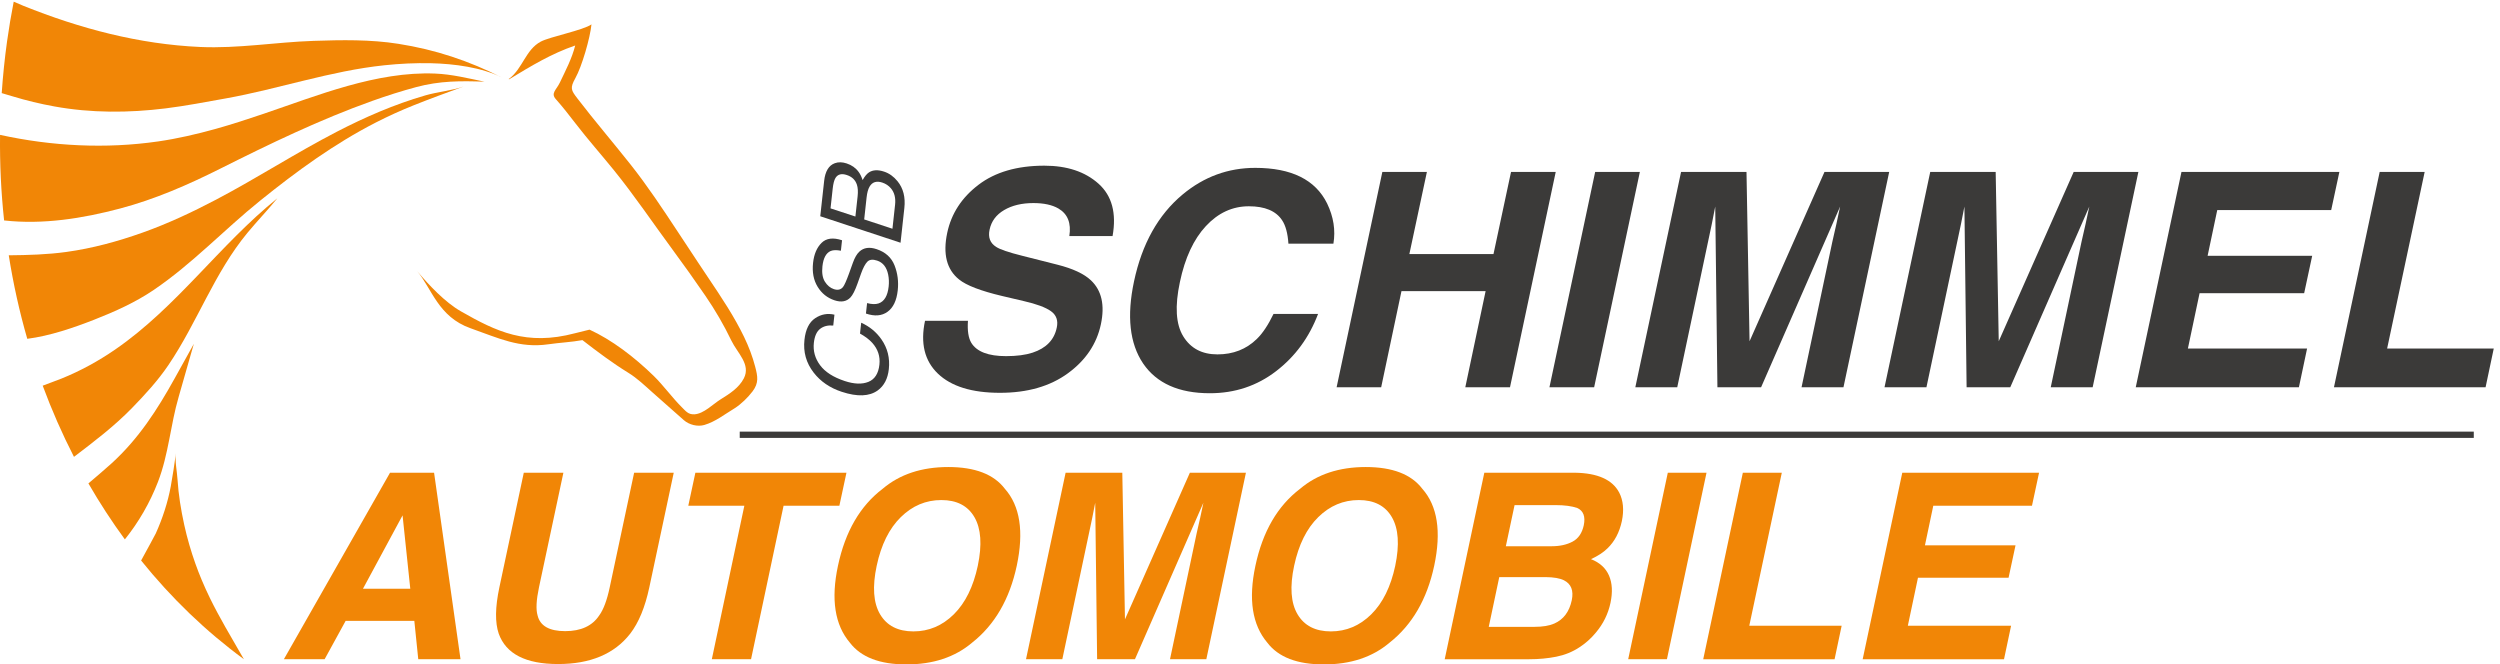
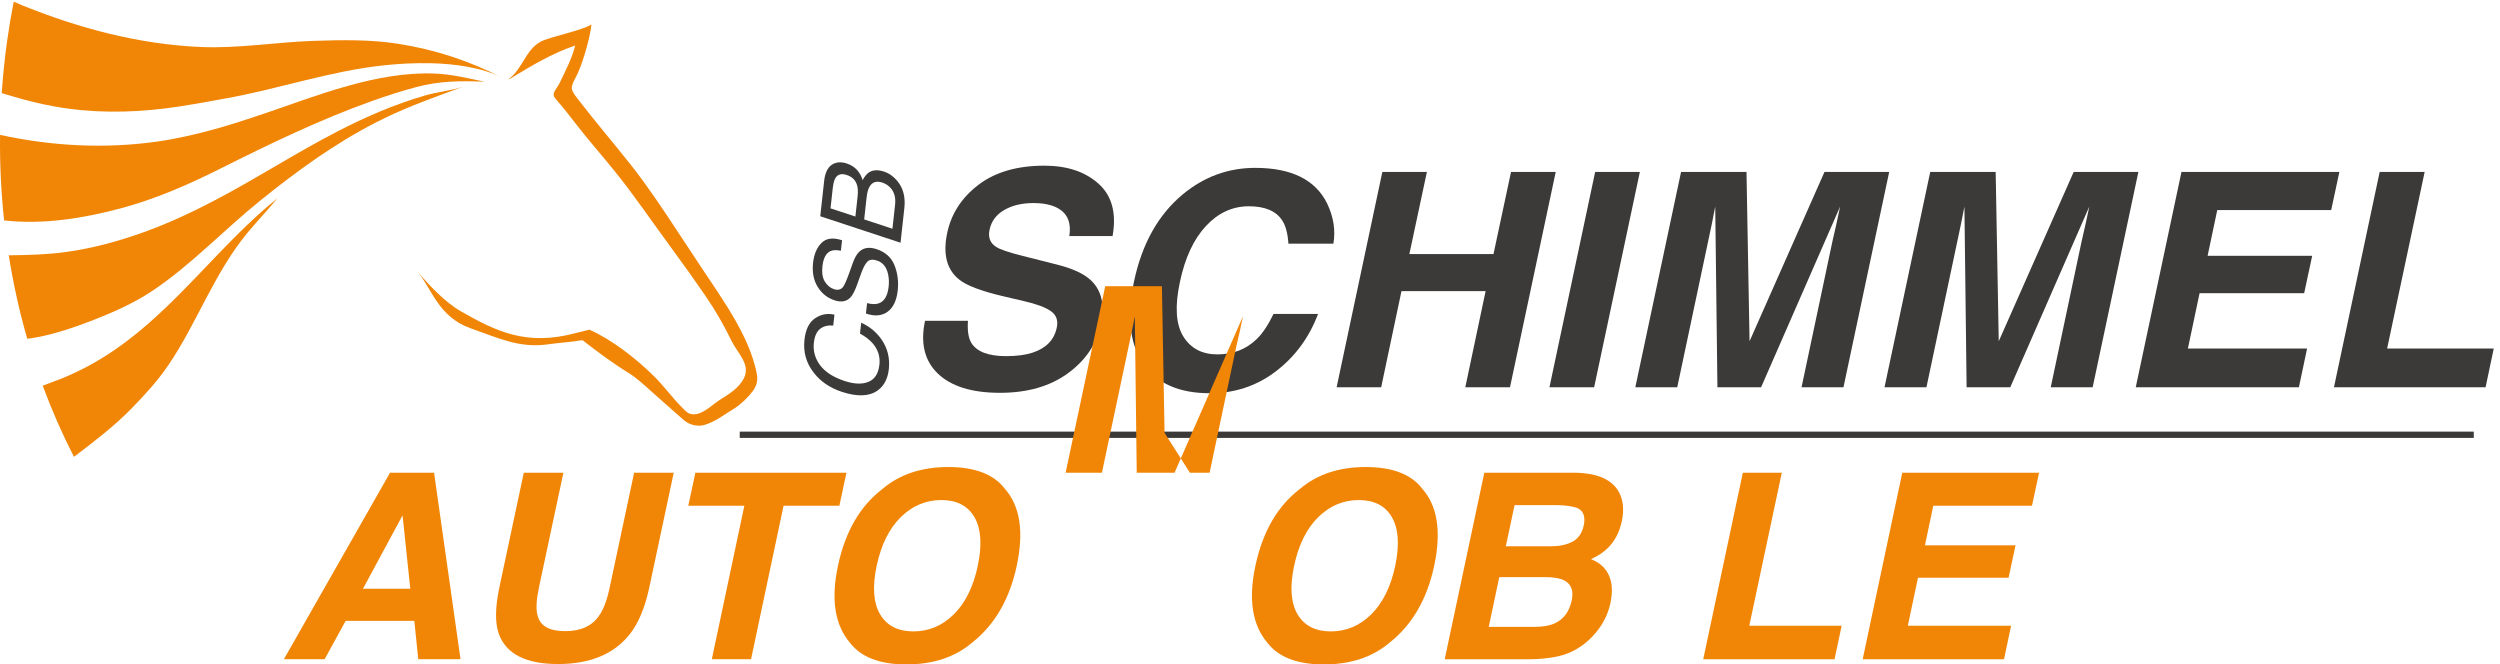
<svg xmlns="http://www.w3.org/2000/svg" height="140.627" viewBox="0 0 529.133 140.627" width="529.133">
  <g transform="matrix(.133 0 0 -.133 0 140.627)">
    <path d="m1540.38 546.848c-1.08-15.653.7-27.36 5.35-35.106 8.68-14.105 27.12-21.152 55.32-21.152 16.89 0 30.99 1.859 42.31 5.578 21.54 7.129 34.32 20.383 38.35 39.754 2.48 11.305-.62 20.062-9.3 26.258-8.52 6.05-22.93 11.398-43.23 16.047l-34.64 8.132c-33.93 8.059-56.71 16.817-68.34 26.274-19.68 15.801-25.95 40.512-18.82 74.148 6.5 30.676 23.09 56.164 49.74 76.469 26.65 20.301 61.6 30.449 104.83 30.449 36.11 0 64.86-9.57 86.24-28.699 21.39-19.145 28.82-46.922 22.32-83.336h-68.81c3.25 20.609-2.55 35.254-17.43 43.93-9.92 5.726-23.17 8.597-39.75 8.597-18.44 0-33.98-3.718-46.61-11.156-12.63-7.437-20.33-17.824-23.12-31.148-2.64-12.242.85-21.379 10.46-27.426 6.04-4.031 19.91-8.758 41.6-14.176l56.02-14.183c24.49-6.2 42.23-14.497 53.23-24.872 17.05-16.121 22.32-39.441 15.81-69.96-6.67-31.305-24.18-57.305-52.53-77.989-28.36-20.691-64.39-31.035-108.09-31.035-44.63 0-77.56 10.195-98.79 30.567-21.23 20.382-28.05 48.39-20.45 84.035z" fill="#3b3a39" />
    <path d="m1882.08 747.906c33.93 28.207 72.44 42.305 115.52 42.305 57.65 0 95.77-18.906 114.37-56.711 10.23-21.23 13.56-42.543 10-63.922h-71.6c-1.09 16.422-4.42 28.817-10 37.184-9.76 14.883-27.43 22.32-52.99 22.32-26.04 0-48.82-10.504-68.34-31.496-19.53-21-33.33-50.711-41.38-89.145-8.21-38.433-6.43-67.211 5.35-86.351 11.77-19.145 29.9-28.711 54.39-28.711 25.1 0 46.02 8.219 62.76 24.641 9.14 8.835 17.97 22.082 26.5 39.753h70.89c-14.1-37.355-36.37-67.722-66.83-91.121-30.44-23.402-65.58-35.093-105.41-35.093-49.28 0-84.69 15.8-106.22 47.406-21.39 31.769-26.2 75.32-14.42 130.637 12.71 59.816 38.51 105.918 77.41 138.304" fill="#3b3a39" />
    <path d="m2127.07 441.082 72.76 342.625h70.9l-27.89-130.633h133.88l27.9 130.633h71.13l-72.76-342.625h-71.13l32.32 152.945h-133.9l-32.3-152.945z" fill="#3b3a39" />
    <path d="m2536.89 441.082h-71.14l72.75 342.625h71.14z" fill="#3b3a39" />
    <path d="m2903.44 783.707h102.98l-72.76-342.625h-66.71l49.05 231.742c1.55 6.668 3.68 16.004 6.39 28.012 2.7 12.012 4.68 21.269 5.92 27.777l-125.74-287.531h-69.51l-3.48 287.531c-1.24-6.508-3.06-15.765-5.46-27.777-2.41-12.008-4.39-21.344-5.93-28.012l-49.05-231.742h-66.71l72.76 342.625h104.14l4.87-269.406z" fill="#3b3a39" />
    <path d="m3300 783.707h102.97l-72.75-342.625h-66.71l49.03 231.742c1.55 6.668 3.69 16.004 6.4 28.012 2.71 12.012 4.69 21.269 5.93 27.777l-125.76-287.531h-69.5l-3.48 287.531c-1.25-6.508-3.07-15.765-5.47-27.777-2.39-12.008-4.37-21.344-5.92-28.012l-49.04-231.742h-66.72l72.75 342.625h104.14l4.88-269.406z" fill="#3b3a39" />
    <path d="m3709.8 723.035h-181.31l-15.34-72.75h166.43l-12.78-59.504h-166.43l-18.6-88.105h189.68l-13.02-61.594h-259.64l72.75 342.625h251.28z" fill="#3b3a39" />
    <path d="m3786.96 783.707h71.59l-59.74-281.031h169.69l-13.01-61.594h-241.28z" fill="#3b3a39" />
    <path d="m1177.19 360.473h2759.53v10h-2759.53z" fill="#3b3a39" />
    <path d="m1327.92 556.563-1.89-17.27c-8.48.746-15.45-1.012-20.93-5.281-5.46-4.258-8.78-11.672-9.94-22.239-1.41-12.886 1.87-24.73 9.86-35.546 7.98-10.817 21.11-19.243 39.38-25.27 14.98-4.949 27.51-5.367 37.6-1.289 10.1 4.09 15.92 13.234 17.48 27.418 1.43 13.055-2.37 24.621-11.42 34.687-4.77 5.258-11.26 10.176-19.47 14.743l1.9 17.273c13.27-5.969 23.99-14.773 32.15-26.418 9.81-14.047 13.75-29.891 11.81-47.512-1.66-15.191-7.55-26.48-17.66-33.836-13.39-9.64-32.47-10.371-57.28-2.187-18.84 6.207-33.73 16.402-44.68 30.574-11.89 15.363-16.77 32.746-14.64 52.16 1.81 16.555 7.49 28.008 17.01 34.356 9.52 6.336 19.76 8.226 30.72 5.637" fill="#3b3a39" />
    <path d="m1379.86 575.016c7.3-1.95 13.37-2.129 18.23-.559 9.11 3.078 14.47 12.043 16.1 26.887.72 6.648.46 13.008-.79 19.094-2.44 11.746-8.29 19.14-17.57 22.199-6.96 2.332-12.15 1.73-15.6-1.797-3.4-3.539-6.69-9.758-9.89-18.645l-5.86-16.48c-3.81-10.695-7.52-17.953-11.13-21.762-6.22-6.519-14.65-8.027-25.27-4.527-11.48 3.789-20.45 10.953-26.92 21.519-6.47 10.555-8.89 23.289-7.26 38.184 1.51 13.715 6.02 24.293 13.53 31.719 7.51 7.433 18.38 8.816 32.57 4.136l-1.83-16.652c-6.93 1.359-12.38 1.211-16.34-.461-7.27-3.226-11.61-11.305-13.03-24.25-1.15-10.445.18-18.652 3.96-24.617 3.79-5.981 8.53-9.906 14.21-11.785 6.25-2.071 11.13-.934 14.61 3.437 2.24 2.867 5.43 10.035 9.57 21.473l6.1 17c2.93 8.195 6.39 14.137 10.33 17.781 6.89 6.399 16.02 7.707 27.37 3.942 14.14-4.68 23.68-13.297 28.61-25.852s6.62-25.797 5.09-39.75c-1.78-16.266-7.23-27.652-16.35-34.156-9.06-6.52-20.48-7.43-34.27-2.731z" fill="#3b3a39" />
    <path d="m1424.41 731.492c1.19 10.863-1.03 19.61-6.68 26.238-3.56 4.18-8.09 7.2-13.6 9.055-9.27 3.063-16.05.891-20.35-6.504-2.29-3.89-3.85-9.547-4.67-16.972l-3.85-35.168 44.97-14.832zm-59.61 13.485c.82 7.476.44 13.613-1.13 18.41-2.47 7.601-7.86 12.758-16.15 15.465-8.34 2.781-14.34 1.183-18-4.782-2.05-3.433-3.51-9.011-4.36-16.73l-3.47-31.606 39.58-12.984zm-59.45-31.778 6.17 56.176c1.68 15.313 7.34 24.727 16.97 28.234 5.7 2.079 11.99 1.957 18.89-.359 8.06-2.629 14.41-7.133 19.06-13.531 2.46-3.328 4.56-7.656 6.32-12.949 3.22 5.832 6.59 9.91 10.09 12.23 6.2 4.063 14.22 4.484 24.01 1.246 8.23-2.711 15.39-7.824 21.47-15.34 9.11-11.144 12.73-25.332 10.84-42.543l-6.07-55.289z" fill="#3b3a39" />
    <g fill="#f18606">
      <path d="m577.605 120.418h75.313l-12.285 116.793zm43.09 184.656h70.078l42.086-296.812h-67.254l-6.246 61.008h-109.339l-33.43-61.008h-64.836z" />
      <path d="m833.543 305.074h63.031l-38.863-182.445c-4.301-20.402-5.035-35.305-2.215-44.703 4.024-16.645 18.656-24.965 43.895-24.965 25.101 0 43.16 8.32 54.168 24.965 6.847 9.398 12.414 24.301 16.714 44.703l38.867 182.445h63.03l-38.87-182.445c-6.72-31.547-16.85-56.109-30.41-73.699-25.101-32.219-63.359-48.328-114.773-48.328-51.418 0-82.902 16.109-94.441 48.328-6.043 17.59-5.707 42.152 1.004 73.699z" />
      <path d="m1347.03 305.074-11.28-52.558h-88.8l-51.75-244.254h-62.42l51.75 244.254h-89.21l11.28 52.558z" />
      <path d="m1556.05 157.063c6.98 33.296 5.2 59.035-5.34 77.23-10.54 18.18-28.09 27.277-52.66 27.277s-46.08-9.054-64.53-27.179c-18.47-18.121-31.25-43.903-38.36-77.328-7.12-33.426-5.31-59.196 5.43-77.329 10.74-18.121 28.39-27.176 52.96-27.176s46.01 9.055 64.34 27.176c18.32 18.133 31.04 43.903 38.16 77.329zm-9.07-122.434c-27.25-23.09-62.08-34.629-104.5-34.629s-72.43 11.539-90.02 34.629c-24.03 28.336-30.33 69.137-18.92 122.434 11.54 54.367 35.24 95.179 71.08 122.429 27.25 23.094 62.09 34.637 104.51 34.637s72.42-11.543 90.01-34.637c24.16-27.25 30.47-68.062 18.93-122.429-11.42-53.297-35.11-94.098-71.09-122.434" />
-       <path d="m1893.54 305.074h89.2l-63.02-296.812h-57.8l42.49 200.761c1.34 5.766 3.19 13.856 5.54 24.258 2.35 10.407 4.06 18.426 5.13 24.063l-108.94-249.082h-60.2l-3.03 249.082c-1.07-5.637-2.65-13.656-4.72-24.063-2.09-10.402-3.8-18.492-5.14-24.258l-42.49-200.761h-57.79l63.03 296.812h90.21l4.23-233.387z" />
+       <path d="m1893.54 305.074h89.2h-57.8l42.49 200.761c1.34 5.766 3.19 13.856 5.54 24.258 2.35 10.407 4.06 18.426 5.13 24.063l-108.94-249.082h-60.2l-3.03 249.082c-1.07-5.637-2.65-13.656-4.72-24.063-2.09-10.402-3.8-18.492-5.14-24.258l-42.49-200.761h-57.79l63.03 296.812h90.21l4.23-233.387z" />
      <path d="m2220.36 157.063c6.98 33.296 5.2 59.035-5.33 77.23-10.55 18.18-28.1 27.277-52.66 27.277-24.57 0-46.08-9.054-64.54-27.179-18.47-18.121-31.25-43.903-38.36-77.328-7.12-33.426-5.31-59.196 5.43-77.329 10.74-18.121 28.39-27.176 52.97-27.176 24.56 0 46.01 9.055 64.33 27.176 18.32 18.133 31.04 43.903 38.16 77.329zm-9.06-122.434c-27.26-23.09-62.09-34.629-104.51-34.629s-72.43 11.539-90.01 34.629c-24.03 28.336-30.34 69.137-18.93 122.434 11.54 54.367 35.24 95.179 71.08 122.429 27.25 23.094 62.09 34.637 104.52 34.637 42.41 0 72.42-11.543 90-34.637 24.17-27.25 30.48-68.062 18.93-122.429-11.41-53.297-35.1-94.098-71.08-122.434" />
      <path d="m2410.25 253.523-13.9-65.453h72.9c13.02 0 24.13 2.45 33.33 7.36 9.19 4.894 15.13 13.593 17.81 26.078 2.82 13.824-.6 22.949-10.26 27.379-8.73 3.09-20.28 4.636-34.64 4.636zm-24.36-114.582-16.72-79.136h72.89c13.03 0 23.49 1.75 31.42 5.238 14.63 6.445 23.89 18.793 27.79 37.055 3.22 15.433-.94 26.039-12.48 31.804-6.45 3.231-16.12 4.911-29 5.039zm190.89 134.516c6.45-12.625 7.86-27.719 4.23-45.312-3.9-18.122-11.62-32.688-23.16-43.692-6.31-6.18-14.97-11.816-25.97-16.914 13.95-5.508 23.52-14.234 28.69-26.18 5.16-11.953 5.94-26.449 2.31-43.492-3.75-17.594-11.54-33.363-23.36-47.328-7.64-9.258-16.37-17.051-26.17-23.348-11.01-7.262-23.26-12.23-36.75-14.91-13.49-2.691-27.83-4.02-42.99-4.02h-134.52l63.03 296.812h144.18c36.24-.543 59.73-11.078 70.48-31.617" />
-       <path d="m2652.7 8.262h-61.63l63.04 296.812h61.61z" />
      <path d="m2773.52 305.074h62.01l-51.75-243.461h147l-11.27-53.352h-209.03z" />
      <path d="m3233.64 252.516h-157.07l-13.28-63.028h144.17l-11.08-51.554h-144.17l-16.11-76.321h164.31l-11.27-53.352h-224.93l63.03 296.812h217.67z" />
      <path d="m21.828 1054.69c5.137-2.33 10.316-4.56 15.539-6.66 90.074-36.16 183.785-61.077 281.321-65.452 60.273-2.691 120.132 7.684 180.222 9.715 44.988 1.508 90.426 2.375 135.133-4.695 59.293-9.364 111.961-26.965 165.086-53.813-32.734 16.531-76.828 22.07-113.129 22.942-24.805.57-49.625-.672-74.246-3.25-86.453-9.067-167.707-37.606-252.731-52.809-31.621-5.645-63.406-11.832-95.351-15.793-59.074-7.336-118.547-7.555-177.184 3.09-22.367 4.055-44.473 9.375-66.215 15.988-1.473.453-8.855 2.563-17.539 5.203 1.875 27.293 4.664 54.75 8.496 82.332 2.961 21.322 6.539 42.372 10.598 63.202" />
      <path d="m251.328 832.223c31.207 4.527 61.899 11.66 92.156 20.09 25.524 7.117 50.653 15.363 75.696 23.847 85.925 29.102 179.937 67.871 273.293 64.106 26.695-1.075 52.578-7.578 78.625-12.946-37.879 1.481-71.637 1.399-108.649-8.543-23.617-6.332-46.867-13.765-69.832-21.941-83.523-29.777-163.66-68.582-242.437-108.07-51.008-25.567-103.461-48.504-159.028-63.235-59.668-15.828-122.601-25.902-184.617-18.992-4.801 44.629-7.008 90.098-6.453 136.184 82.27-18.067 168.324-22.493 251.246-10.5" />
      <path d="m226.691 687.109c40.649 14.426 79.512 32.739 117.418 52.664 64.926 34.137 126.329 73.985 191.469 107.715 44.981 23.297 91.891 43.727 140.996 57.973 20.039 5.828 41.403 7.437 61.067 14.187-26.411-9.656-52.828-19.3-78.918-29.699-20.68-8.246-40.93-17.461-60.653-27.551-66.593-34.117-126.523-78-184.086-124.386-57.582-46.387-107.718-100.246-169.386-142.094-28.957-19.664-61.746-34.418-94.535-47.262-33.614-13.156-70.411-25.742-106.668-30.492-12.441 43.098-22.281 87.504-29.465 132.902 30.656.305 61.301 1.129 91.648 5.325 41.567 5.746 81.899 16.797 121.113 30.718" />
      <path d="m183.195 501.051c98.184 67.578 166.039 166.406 258.086 240.672-15.191-18.739-32.027-36.207-47.426-54.785-52.812-63.754-79.871-142.645-125.828-210.536-16.699-24.679-36.918-46.726-57.847-68.254-28.075-28.875-60.285-53.382-92.461-77.832-18.66 36.352-35.289 74.184-49.766 113.278 9.945 3.883 20.105 7.351 29.977 11.32 30.207 12.199 58.711 27.879 85.265 46.137" />
-       <path d="m278.105 455.445c.032.028 30.399 54.774 30.399 54.774-1.871-6.539-3.785-13.071-5.656-19.617-6.16-21.614-12.215-43.258-18.528-64.844-13.109-44.906-15.902-91.16-32.941-135.278-12.719-32.933-30.449-63.769-52.668-91.5-20.793 28.379-40.152 58.11-58.008 89.083 12.215 10.488 24.676 20.792 36.57 31.625 43.387 39.457 72.985 85.578 100.832 135.757" />
-       <path d="m271.793 283.477c3.199 17.3 5.699 34.843 8.172 52.64-1.797-12.922 1.687-28.543 2.504-41.597 1.562-24.383 5.449-48.391 10.699-72.336 2.359-10.746 5.074-21.434 8.156-32.016 2.899-9.996 6.102-19.887 9.571-29.688 3.16-8.89 6.574-17.691 10.234-26.41 4.062-9.687 8.426-19.234 13.035-28.683 15.195-31.129 33.176-60.957 50.441-91.086 1.176-2.051 2.368-4.031 3.567-6.051-60.578 44.41-115.469 97.289-163.613 157.09 9.546 17.703 21.695 39.418 23.339 43.082 10.813 24.039 19.145 49.492 23.895 75.055" />
      <path d="m810.406 932.129c21.66 16.707 26.016 46.019 50.141 58.984 14.289 7.692 67.805 18.117 80.711 27.447-2.129-21.58-15.207-66.962-25.688-85.662-8.828-15.781-6.73-19.148 3.2-32.113 27.347-35.652 56.703-69.93 84.62-105.16 27.07-34.145 51.01-70.418 74.99-106.766 10.95-16.597 21.97-33.152 32.87-49.777 20.53-31.281 42.82-62.434 60.99-95.152 8.27-14.875 15.92-30.153 21.89-46.11 2.98-7.91 5.53-15.968 7.67-24.136 3.97-15.184 6.04-25.653-4.16-39.121-7.32-9.657-18.31-20.5-28.62-26.973-15.61-9.379-30.51-21.367-48.21-26.535-10.66-3.11-24.09.222-32.5 7.605-16.57 14.52-33.05 29.125-49.5 43.77-12.65 11.261-24.59 22.836-38.927 31.687-25.567 15.766-49.297 33.606-73.008 51.969-17.914-3.234-36.078-3.992-54.223-6.621-45.933-6.652-79.382 9.836-123.875 25.527-51.48 18.164-61.539 63.164-84.961 90.879 18.879-22.312 44.329-49.512 69.602-63.933 56.375-32.2 104.273-55.383 181.527-34.918l23.196 5.757c35.004-15.996 70.959-43.23 102.269-73.742 14.9-14.523 29.45-34.664 44.22-49.328 6.66-6.543 10.53-12.238 20.46-11.676 14.98.875 29.41 16.203 41.55 23.739 14.16 8.812 29.16 18.156 37.06 33.437 11.5 22.199-10.3 40.305-19.8 60.055-11.91 24.758-25.74 48.586-41.29 71.25-16.92 24.687-34.13 48.929-51.91 73-31.26 42.308-60.72 86.254-93.872 127.129-20.121 24.824-41.387 48.839-60.89 74.148-10.282 13.34-20.293 26.274-31.493 38.867-8.402 9.453 1.008 14.77 6.5 26.344 8.996 18.961 19.317 38.469 24.383 58.949-38.269-13.125-69.894-32.461-103.906-53.058-.524-.321-1.051-.637-1.574-.957l-.012 1.332c.191-.043.383-.09.57-.137" />
    </g>
  </g>
</svg>